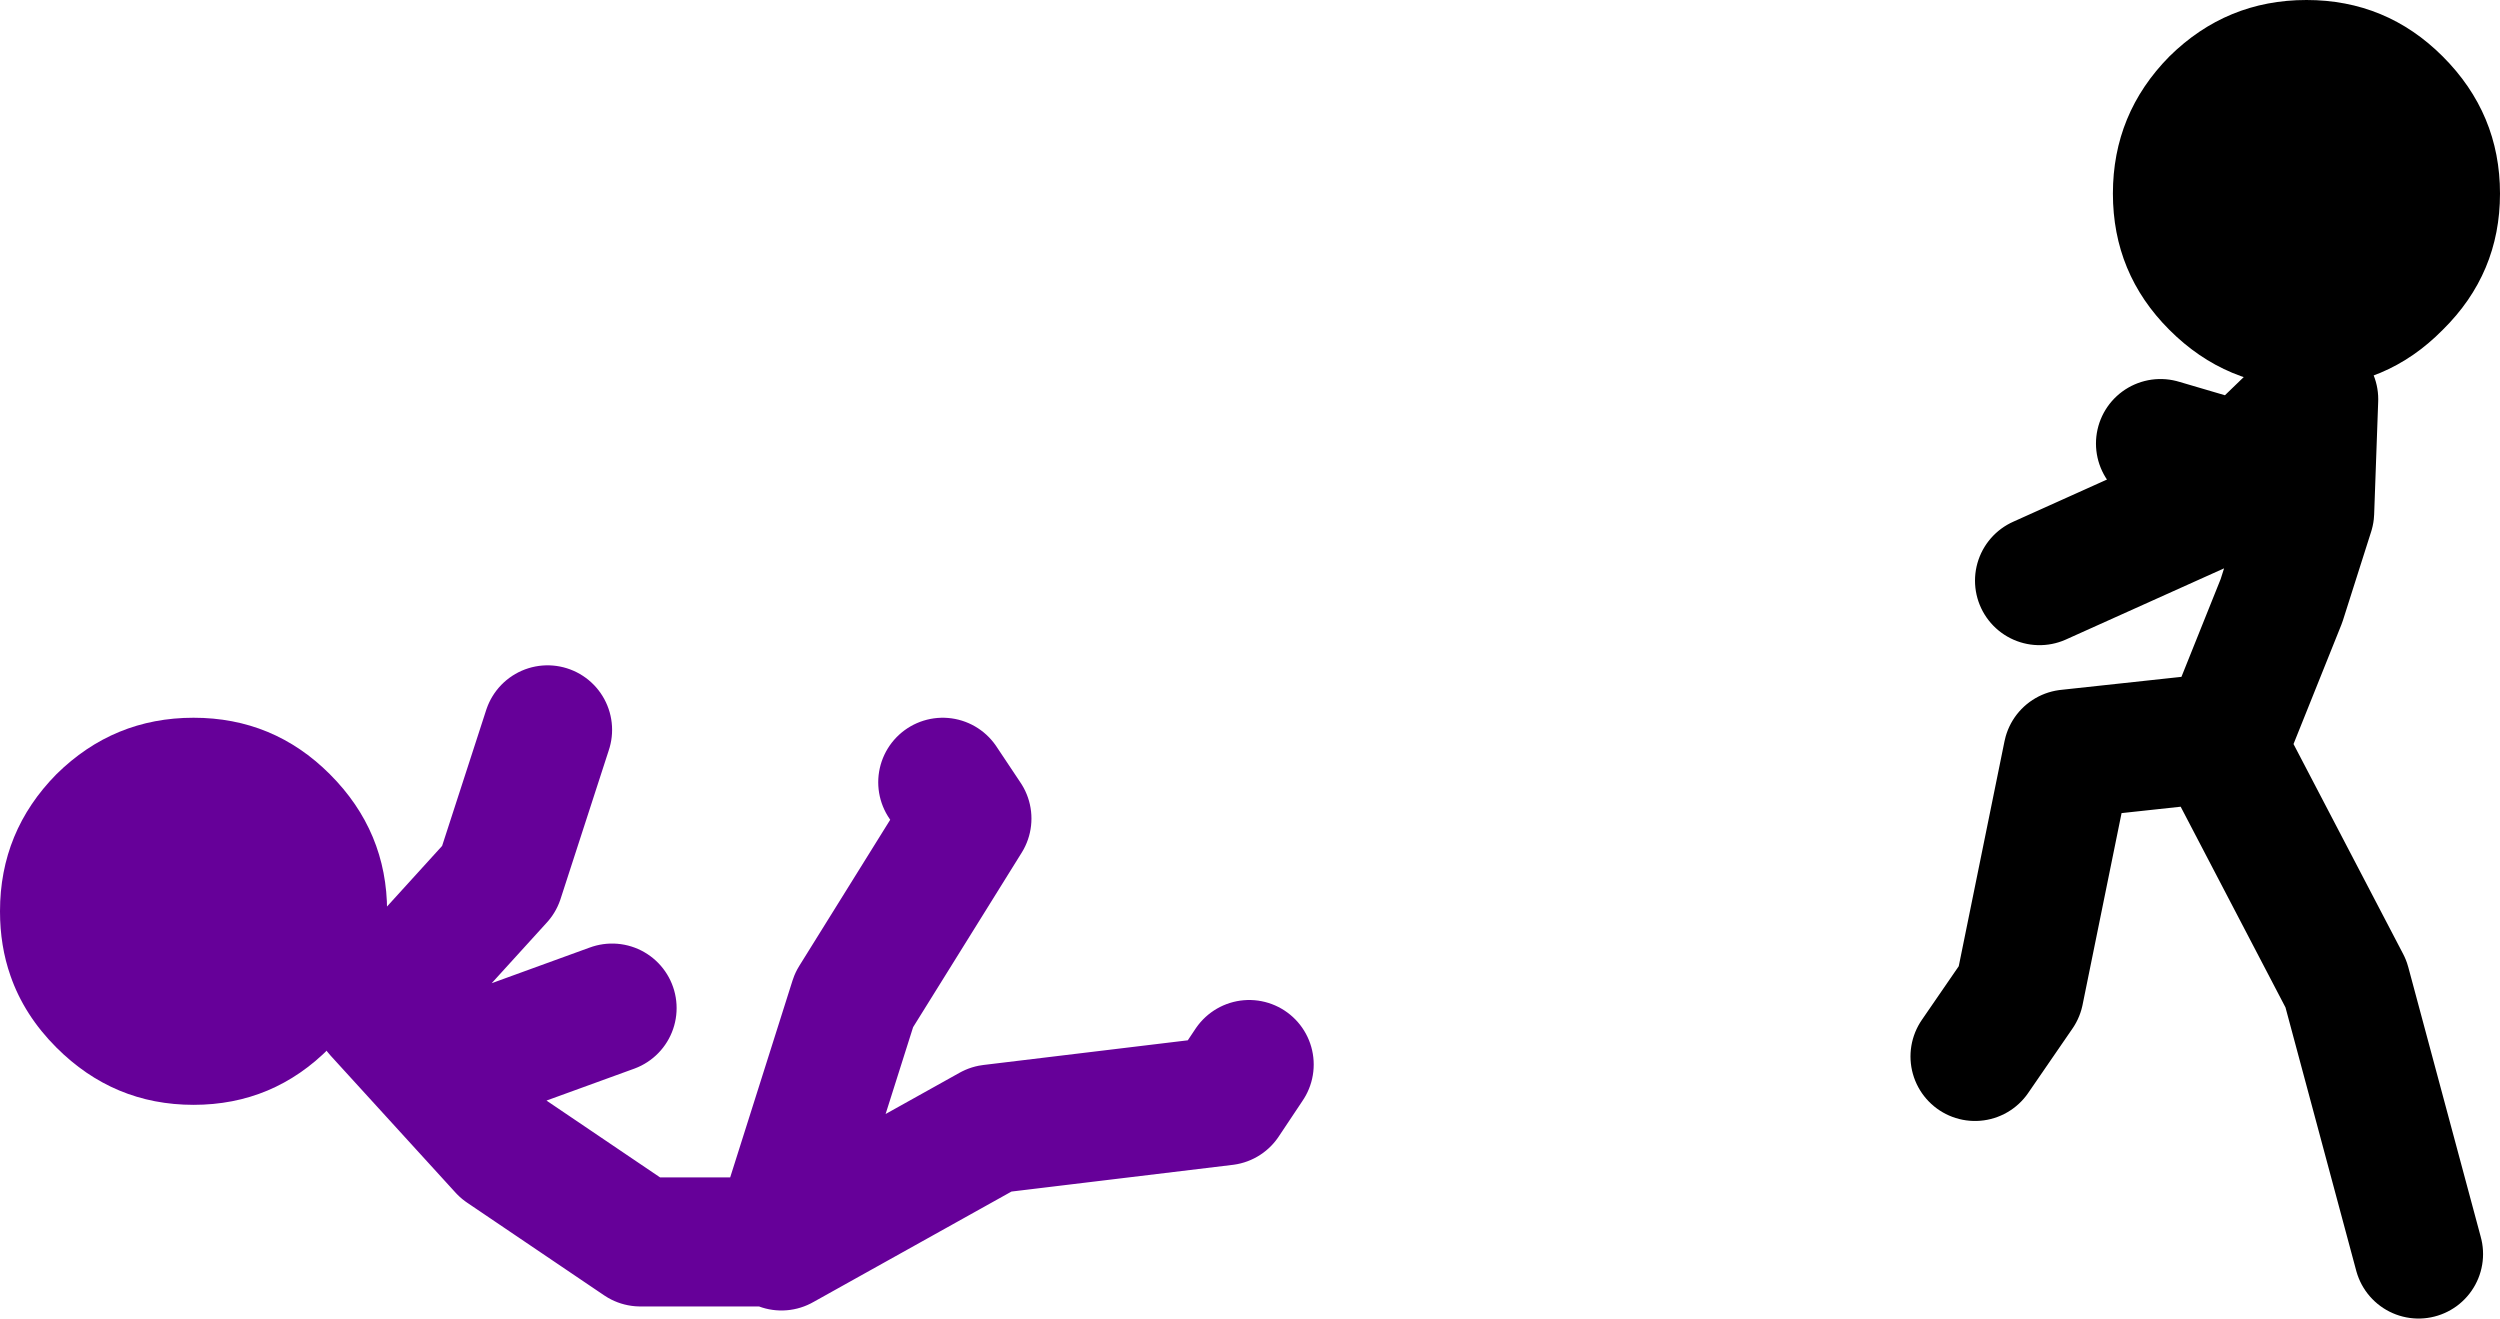
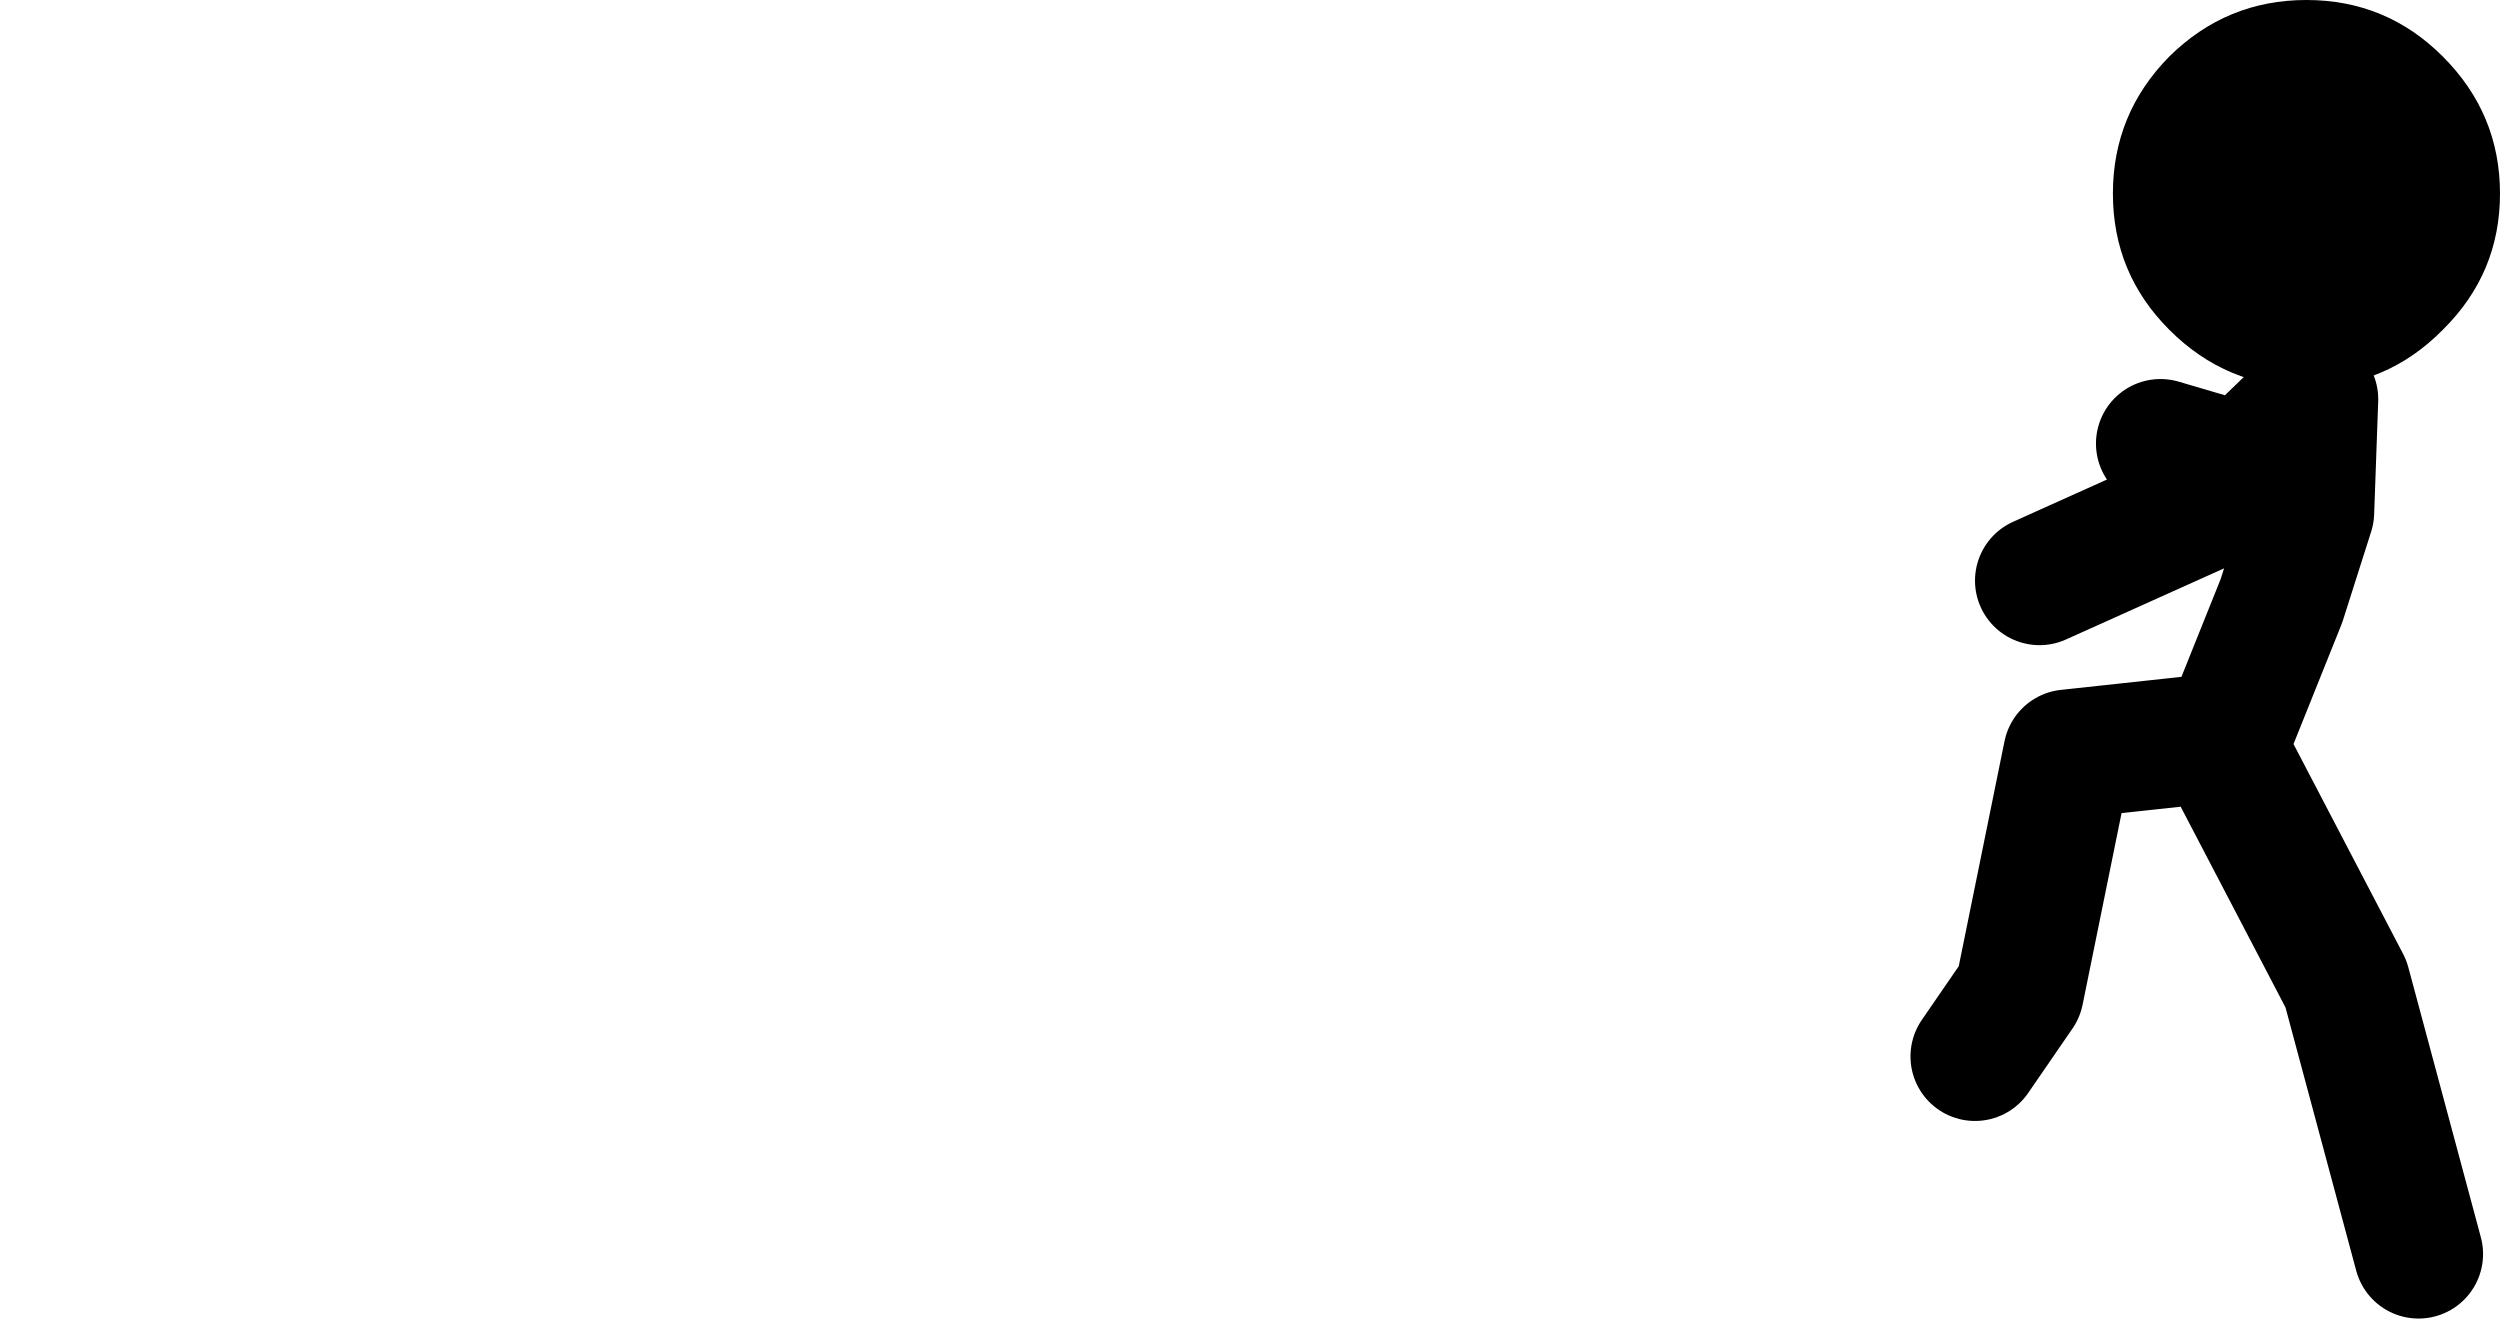
<svg xmlns="http://www.w3.org/2000/svg" height="81.75px" width="155.0px">
  <g transform="matrix(1.0, 0.0, 0.0, 1.0, 109.8, 46.8)">
-     <path d="M-106.3 18.15 Q-108.3 16.15 -109.15 13.7 -109.8 11.85 -109.8 9.7 -109.8 4.75 -106.3 1.2 -102.75 -2.3 -97.8 -2.3 -92.85 -2.3 -89.35 1.2 -85.8 4.75 -85.8 9.7 -85.8 14.65 -89.35 18.15 -92.85 21.7 -97.8 21.7 -102.75 21.7 -106.3 18.15" fill="#660099" fill-rule="evenodd" stroke="none" />
-     <path d="M-61.35 30.45 L-48.35 23.2 -33.85 21.45 -32.35 19.2 M-80.1 18.7 L-71.85 15.7 M-62.35 30.2 L-70.1 30.2 -78.6 24.45 -86.35 15.95 -78.85 7.7 -75.85 -1.55 M-61.6 30.2 L-56.85 15.2 -49.85 3.95 -51.35 1.7" fill="none" stroke="#660099" stroke-linecap="round" stroke-linejoin="round" stroke-width="8.0" />
    <path d="M24.7 -43.3 Q28.25 -46.8 33.2 -46.8 38.15 -46.8 41.65 -43.3 45.2 -39.75 45.2 -34.8 45.2 -29.85 41.65 -26.35 38.15 -22.8 33.2 -22.8 28.25 -22.8 24.7 -26.35 21.2 -29.85 21.2 -34.8 21.2 -39.75 24.7 -43.3" fill="#000000" fill-rule="evenodd" stroke="none" />
    <path d="M24.15 -19.3 L29.25 -17.8 33.65 -22.05 33.4 -15.05 31.65 -9.55 28.0 -0.45 35.65 14.2 40.15 30.95 M30.15 -17.55 L29.25 -17.8 26.65 -15.3 16.65 -10.8 M12.65 18.7 L15.4 14.7 18.4 -0.05 27.65 -1.05 28.0 -0.45" fill="none" stroke="#000000" stroke-linecap="round" stroke-linejoin="round" stroke-width="8.0" />
  </g>
</svg>